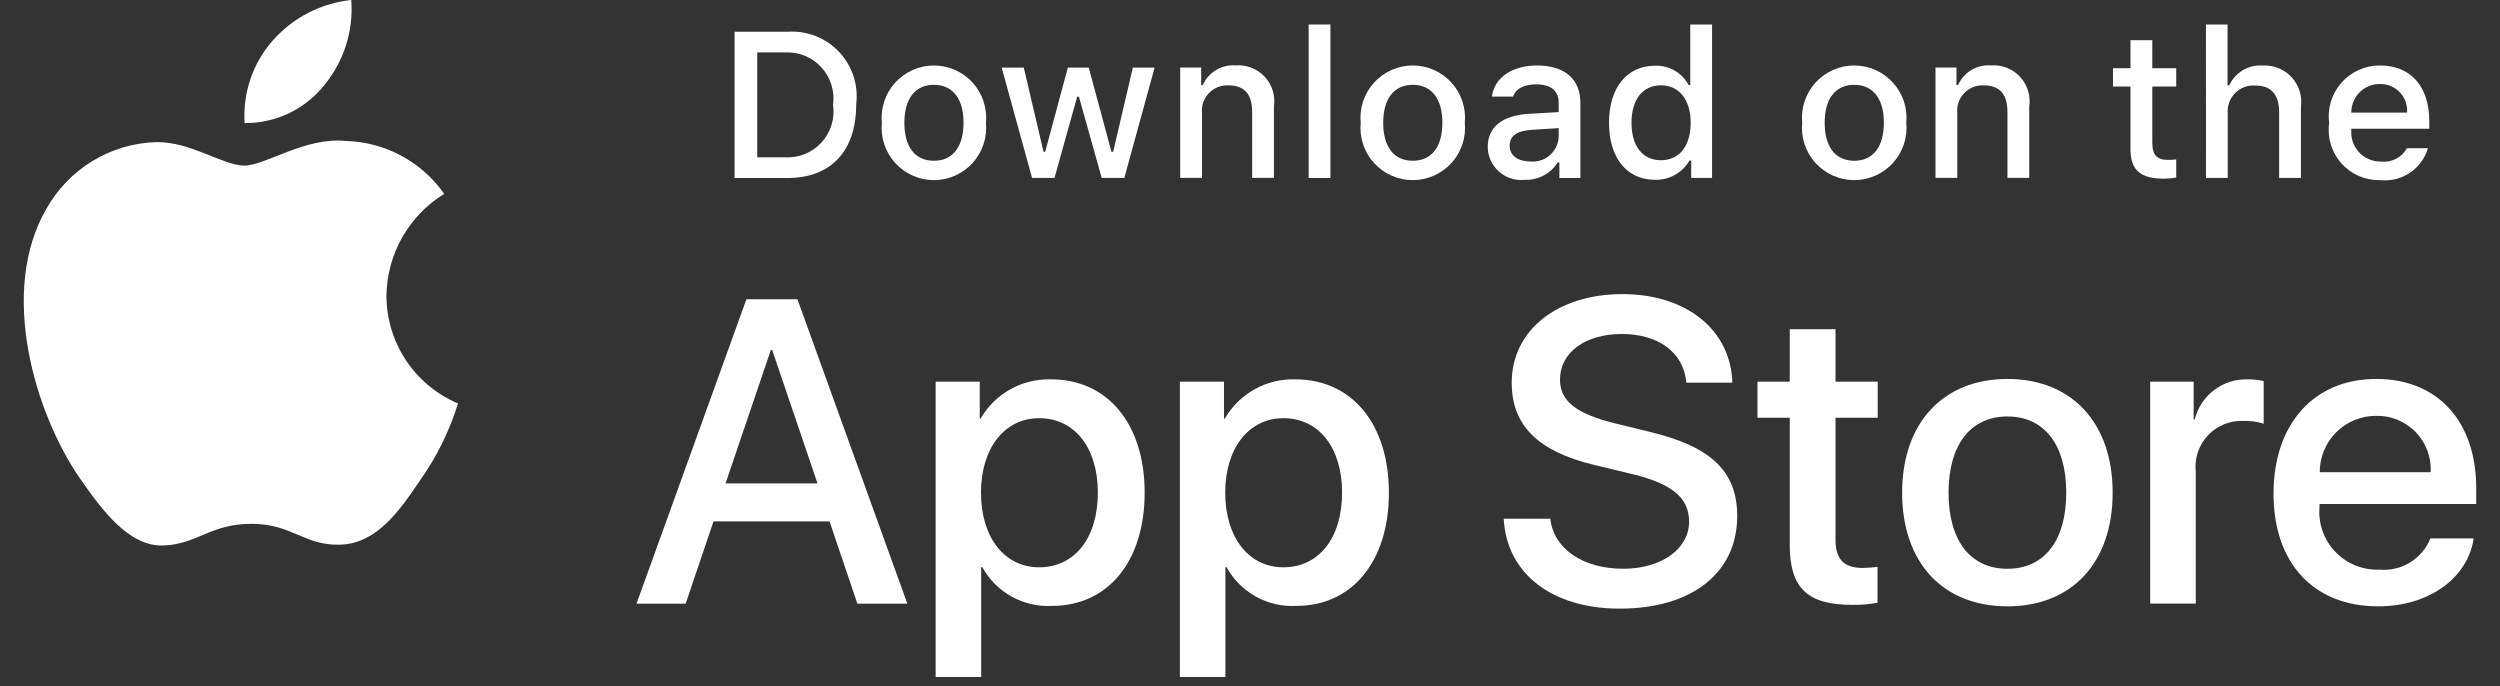
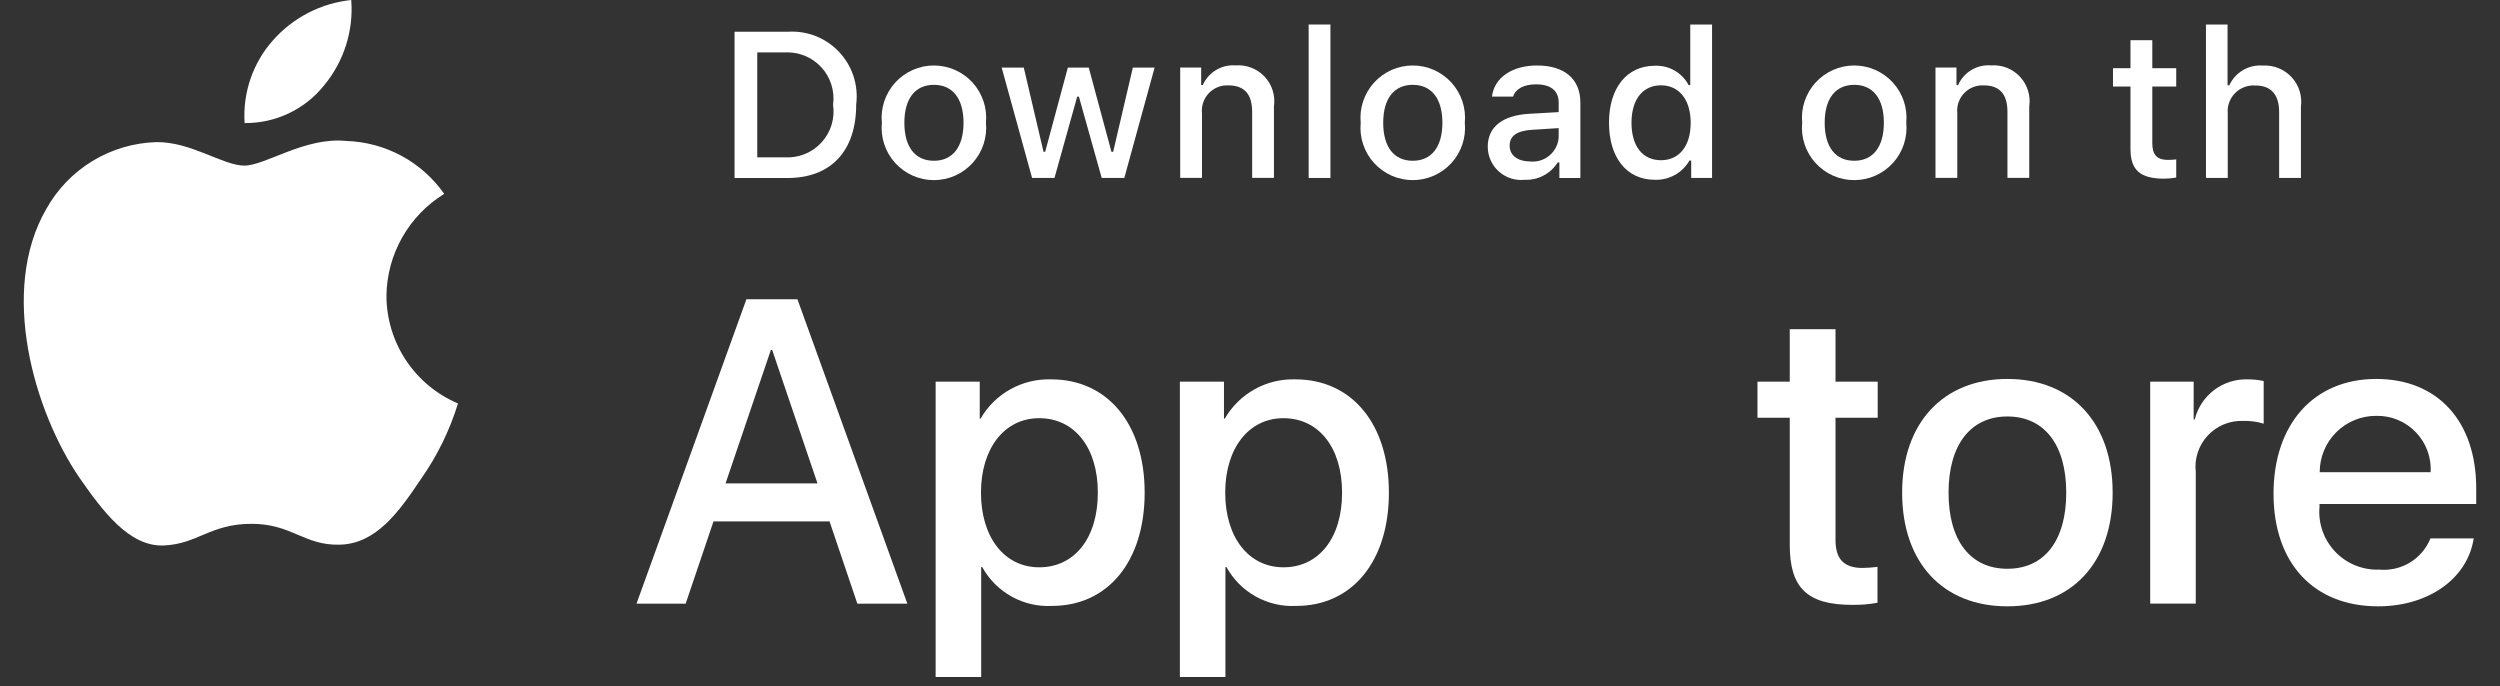
<svg xmlns="http://www.w3.org/2000/svg" width="102" height="28" viewBox="0 0 102 28" fill="none">
  <rect x="0" y="0" width="102" height="28" fill="#333333" stroke="none" />
  <path d="M15.767 12.062C15.778 11.227 15.999 10.409 16.412 9.683C16.823 8.957 17.413 8.347 18.124 7.91C17.672 7.265 17.076 6.734 16.383 6.359C15.69 5.985 14.92 5.777 14.132 5.752C12.453 5.576 10.825 6.757 9.97 6.757C9.097 6.757 7.78 5.77 6.361 5.799C5.443 5.829 4.549 6.096 3.765 6.574C2.981 7.052 2.335 7.725 1.888 8.527C-0.046 11.875 1.397 16.796 3.249 19.503C4.176 20.828 5.26 22.309 6.677 22.256C8.064 22.199 8.582 21.372 10.256 21.372C11.915 21.372 12.401 22.256 13.847 22.223C15.336 22.199 16.273 20.892 17.168 19.554C17.834 18.609 18.346 17.566 18.686 16.461C17.822 16.096 17.084 15.483 16.564 14.701C16.045 13.919 15.768 13.001 15.767 12.062V12.062Z" fill="white" />
  <path d="M13.216 3.491C14.028 2.516 14.428 1.264 14.331 0C13.091 0.13 11.946 0.723 11.123 1.66C10.721 2.117 10.413 2.65 10.217 3.226C10.021 3.803 9.94 4.413 9.98 5.021C10.6 5.027 11.213 4.893 11.774 4.628C12.335 4.363 12.828 3.974 13.216 3.491Z" fill="white" />
  <path d="M33.845 21.273H29.111L27.975 24.629H25.97L30.453 12.211H32.536L37.02 24.629H34.98L33.845 21.273ZM29.602 19.724H33.354L31.504 14.276H31.452L29.602 19.724Z" fill="white" />
  <path d="M46.702 20.1C46.702 22.914 45.196 24.721 42.924 24.721C42.348 24.752 41.776 24.619 41.272 24.339C40.768 24.059 40.353 23.642 40.075 23.137H40.032V27.622H38.174V15.573H39.973V17.079H40.007C40.298 16.576 40.719 16.162 41.227 15.88C41.735 15.598 42.309 15.46 42.89 15.478C45.188 15.478 46.702 17.295 46.702 20.1ZM44.792 20.1C44.792 18.267 43.845 17.062 42.399 17.062C40.98 17.062 40.024 18.293 40.024 20.1C40.024 21.924 40.98 23.146 42.399 23.146C43.845 23.146 44.792 21.95 44.792 20.1Z" fill="white" />
  <path d="M56.667 20.1C56.667 22.914 55.161 24.721 52.889 24.721C52.313 24.752 51.74 24.619 51.237 24.339C50.733 24.059 50.318 23.642 50.04 23.137H49.997V27.622H48.139V15.573H49.938V17.079H49.972C50.263 16.576 50.684 16.162 51.192 15.88C51.7 15.598 52.274 15.46 52.855 15.478C55.152 15.478 56.667 17.295 56.667 20.1ZM54.757 20.1C54.757 18.267 53.81 17.062 52.364 17.062C50.944 17.062 49.989 18.293 49.989 20.1C49.989 21.924 50.944 23.146 52.364 23.146C53.81 23.146 54.757 21.95 54.757 20.1H54.757Z" fill="white" />
-   <path d="M63.253 21.165C63.391 22.396 64.587 23.205 66.222 23.205C67.788 23.205 68.915 22.396 68.915 21.286C68.915 20.322 68.235 19.745 66.626 19.35L65.017 18.962C62.736 18.411 61.678 17.345 61.678 15.614C61.678 13.472 63.545 12 66.196 12C68.82 12 70.619 13.472 70.68 15.614H68.804C68.691 14.375 67.667 13.627 66.17 13.627C64.673 13.627 63.648 14.384 63.648 15.485C63.648 16.363 64.303 16.88 65.903 17.275L67.272 17.611C69.819 18.214 70.878 19.237 70.878 21.054C70.878 23.377 69.027 24.832 66.084 24.832C63.33 24.832 61.471 23.411 61.351 21.165L63.253 21.165Z" fill="white" />
  <path d="M74.889 13.43V15.572H76.61V17.044H74.889V22.035C74.889 22.811 75.233 23.172 75.99 23.172C76.195 23.168 76.399 23.154 76.602 23.129V24.592C76.261 24.655 75.915 24.684 75.569 24.678C73.736 24.678 73.022 23.989 73.022 22.233V17.044H71.705V15.572H73.022V13.43H74.889Z" fill="white" />
  <path d="M77.607 20.1C77.607 17.251 79.285 15.461 81.901 15.461C84.526 15.461 86.196 17.251 86.196 20.1C86.196 22.956 84.535 24.738 81.901 24.738C79.269 24.738 77.607 22.956 77.607 20.1ZM84.303 20.1C84.303 18.145 83.407 16.992 81.901 16.992C80.395 16.992 79.501 18.154 79.501 20.1C79.501 22.061 80.395 23.206 81.901 23.206C83.407 23.206 84.303 22.061 84.303 20.1H84.303Z" fill="white" />
  <path d="M87.728 15.573H89.501V17.114H89.544C89.664 16.633 89.946 16.207 90.342 15.909C90.739 15.611 91.226 15.459 91.722 15.478C91.936 15.477 92.15 15.501 92.358 15.547V17.286C92.088 17.203 91.806 17.165 91.523 17.174C91.254 17.163 90.984 17.21 90.734 17.313C90.485 17.416 90.26 17.572 90.076 17.77C89.892 17.967 89.753 18.203 89.669 18.459C89.584 18.716 89.556 18.988 89.587 19.256V24.627H87.728L87.728 15.573Z" fill="white" />
  <path d="M100.927 21.967C100.677 23.61 99.076 24.738 97.028 24.738C94.394 24.738 92.76 22.974 92.76 20.143C92.76 17.303 94.403 15.461 96.95 15.461C99.455 15.461 101.03 17.182 101.03 19.927V20.564H94.636V20.676C94.606 21.009 94.648 21.345 94.758 21.66C94.868 21.976 95.044 22.265 95.275 22.508C95.505 22.75 95.784 22.941 96.094 23.067C96.404 23.194 96.737 23.253 97.071 23.24C97.51 23.281 97.951 23.18 98.328 22.95C98.705 22.721 98.997 22.376 99.162 21.967L100.927 21.967ZM94.644 19.265H99.171C99.188 18.965 99.142 18.665 99.037 18.384C98.933 18.103 98.771 17.846 98.563 17.631C98.354 17.415 98.103 17.244 97.826 17.13C97.548 17.016 97.25 16.96 96.95 16.967C96.648 16.965 96.348 17.023 96.067 17.138C95.787 17.253 95.533 17.422 95.319 17.635C95.104 17.849 94.934 18.103 94.819 18.383C94.703 18.662 94.644 18.962 94.644 19.265V19.265Z" fill="white" />
  <path d="M32.125 1.296C32.515 1.268 32.906 1.327 33.27 1.468C33.634 1.61 33.962 1.83 34.231 2.114C34.499 2.397 34.701 2.737 34.823 3.108C34.944 3.48 34.982 3.873 34.933 4.261C34.933 6.167 33.902 7.263 32.125 7.263H29.97V1.296H32.125ZM30.896 6.419H32.022C32.3 6.435 32.578 6.39 32.837 6.285C33.096 6.181 33.328 6.02 33.516 5.814C33.705 5.609 33.845 5.364 33.927 5.097C34.008 4.83 34.03 4.549 33.989 4.273C34.027 3.998 34.003 3.718 33.92 3.454C33.837 3.189 33.697 2.946 33.508 2.742C33.32 2.538 33.09 2.378 32.833 2.274C32.575 2.17 32.298 2.124 32.022 2.139H30.896V6.419Z" fill="white" />
  <path d="M35.98 5.008C35.951 4.712 35.985 4.414 36.079 4.132C36.173 3.85 36.325 3.59 36.524 3.37C36.724 3.15 36.968 2.975 37.24 2.854C37.512 2.734 37.806 2.672 38.103 2.672C38.4 2.672 38.694 2.734 38.966 2.854C39.238 2.975 39.482 3.15 39.682 3.37C39.882 3.59 40.033 3.85 40.127 4.132C40.221 4.414 40.255 4.712 40.227 5.008C40.255 5.304 40.222 5.603 40.128 5.886C40.035 6.169 39.883 6.428 39.683 6.649C39.483 6.869 39.239 7.045 38.967 7.166C38.695 7.286 38.401 7.349 38.103 7.349C37.805 7.349 37.511 7.286 37.239 7.166C36.967 7.045 36.723 6.869 36.523 6.649C36.323 6.428 36.171 6.169 36.078 5.886C35.984 5.603 35.951 5.304 35.98 5.008V5.008ZM39.312 5.008C39.312 4.032 38.874 3.461 38.105 3.461C37.332 3.461 36.898 4.032 36.898 5.008C36.898 5.992 37.332 6.559 38.105 6.559C38.874 6.559 39.312 5.988 39.312 5.008H39.312Z" fill="white" />
  <path d="M45.872 7.261H44.95L44.02 3.944H43.949L43.023 7.261H42.109L40.868 2.758H41.77L42.576 6.194H42.643L43.568 2.758H44.421L45.347 6.194H45.417L46.22 2.758H47.108L45.872 7.261Z" fill="white" />
  <path d="M48.152 2.755H49.008V3.471H49.074C49.187 3.214 49.377 2.998 49.618 2.855C49.859 2.711 50.138 2.646 50.418 2.668C50.637 2.652 50.857 2.685 51.062 2.765C51.266 2.845 51.45 2.97 51.6 3.131C51.75 3.292 51.861 3.485 51.926 3.694C51.992 3.904 52.009 4.126 51.977 4.343V7.258H51.088V4.566C51.088 3.843 50.773 3.483 50.116 3.483C49.968 3.476 49.819 3.501 49.681 3.557C49.543 3.613 49.419 3.698 49.316 3.806C49.214 3.915 49.137 4.044 49.089 4.185C49.042 4.326 49.025 4.476 49.041 4.624V7.258H48.152L48.152 2.755Z" fill="white" />
  <path d="M53.393 1H54.281V7.261H53.393V1Z" fill="white" />
  <path d="M55.517 5.008C55.488 4.712 55.522 4.414 55.616 4.132C55.71 3.85 55.862 3.59 56.062 3.37C56.262 3.15 56.505 2.975 56.777 2.854C57.049 2.734 57.343 2.672 57.64 2.672C57.938 2.672 58.232 2.734 58.504 2.854C58.775 2.975 59.019 3.15 59.219 3.37C59.419 3.59 59.571 3.85 59.665 4.132C59.759 4.414 59.792 4.712 59.764 5.008C59.793 5.305 59.76 5.604 59.666 5.886C59.572 6.169 59.421 6.428 59.221 6.649C59.02 6.869 58.777 7.045 58.505 7.166C58.232 7.286 57.938 7.349 57.64 7.349C57.343 7.349 57.048 7.286 56.776 7.166C56.504 7.045 56.26 6.869 56.06 6.649C55.86 6.428 55.709 6.169 55.615 5.886C55.521 5.604 55.488 5.305 55.517 5.008V5.008ZM58.85 5.008C58.85 4.032 58.411 3.461 57.642 3.461C56.869 3.461 56.435 4.032 56.435 5.008C56.435 5.992 56.869 6.559 57.642 6.559C58.411 6.559 58.85 5.988 58.85 5.008H58.85Z" fill="white" />
  <path d="M60.7 5.988C60.7 5.178 61.303 4.71 62.374 4.644L63.594 4.574V4.185C63.594 3.709 63.28 3.441 62.672 3.441C62.176 3.441 61.833 3.623 61.734 3.941H60.873C60.964 3.168 61.692 2.672 62.713 2.672C63.842 2.672 64.479 3.234 64.479 4.185V7.262H63.623V6.629H63.553C63.41 6.856 63.21 7.041 62.972 7.165C62.735 7.289 62.468 7.348 62.201 7.336C62.012 7.356 61.821 7.335 61.64 7.277C61.459 7.218 61.293 7.122 61.151 6.995C61.01 6.868 60.897 6.713 60.819 6.54C60.741 6.366 60.7 6.178 60.7 5.988V5.988ZM63.594 5.604V5.227L62.495 5.297C61.874 5.339 61.593 5.55 61.593 5.947C61.593 6.352 61.945 6.588 62.428 6.588C62.57 6.602 62.713 6.588 62.849 6.546C62.985 6.504 63.111 6.435 63.22 6.343C63.329 6.251 63.418 6.138 63.482 6.011C63.547 5.884 63.585 5.746 63.594 5.604V5.604Z" fill="white" />
  <path d="M65.647 5.007C65.647 3.584 66.378 2.683 67.516 2.683C67.797 2.67 68.077 2.738 68.321 2.877C68.566 3.017 68.766 3.224 68.897 3.473H68.963V1H69.852V7.261H69.001V6.549H68.93C68.789 6.797 68.582 7.001 68.333 7.139C68.084 7.278 67.801 7.345 67.516 7.335C66.371 7.335 65.647 6.434 65.647 5.007ZM66.565 5.007C66.565 5.962 67.015 6.537 67.768 6.537C68.517 6.537 68.98 5.954 68.98 5.011C68.98 4.073 68.512 3.481 67.768 3.481C67.02 3.481 66.565 4.06 66.565 5.007H66.565Z" fill="white" />
  <path d="M73.529 5.008C73.501 4.712 73.534 4.414 73.628 4.132C73.722 3.85 73.874 3.59 74.074 3.37C74.274 3.15 74.517 2.975 74.789 2.854C75.061 2.734 75.355 2.672 75.652 2.672C75.95 2.672 76.244 2.734 76.516 2.854C76.787 2.975 77.031 3.15 77.231 3.37C77.431 3.59 77.583 3.85 77.677 4.132C77.77 4.414 77.804 4.712 77.776 5.008C77.805 5.304 77.771 5.603 77.678 5.886C77.584 6.169 77.433 6.428 77.233 6.649C77.032 6.869 76.789 7.045 76.516 7.166C76.244 7.286 75.95 7.349 75.652 7.349C75.355 7.349 75.06 7.286 74.788 7.166C74.516 7.045 74.272 6.869 74.072 6.649C73.872 6.428 73.721 6.169 73.627 5.886C73.533 5.603 73.5 5.304 73.529 5.008V5.008ZM76.862 5.008C76.862 4.032 76.423 3.461 75.654 3.461C74.881 3.461 74.447 4.032 74.447 5.008C74.447 5.992 74.881 6.559 75.654 6.559C76.423 6.559 76.862 5.988 76.862 5.008Z" fill="white" />
  <path d="M78.968 2.755H79.824V3.471H79.89C80.003 3.214 80.193 2.998 80.434 2.855C80.674 2.711 80.954 2.646 81.234 2.668C81.453 2.652 81.673 2.685 81.878 2.765C82.082 2.845 82.266 2.97 82.416 3.131C82.566 3.292 82.677 3.485 82.742 3.694C82.808 3.904 82.825 4.126 82.793 4.343V7.258H81.904V4.566C81.904 3.843 81.589 3.483 80.932 3.483C80.783 3.476 80.635 3.501 80.497 3.557C80.359 3.613 80.234 3.698 80.132 3.806C80.03 3.915 79.953 4.044 79.905 4.185C79.858 4.326 79.841 4.476 79.857 4.624V7.258H78.968V2.755Z" fill="white" />
  <path d="M87.814 1.641V2.782H88.79V3.531H87.814V5.846C87.814 6.318 88.008 6.524 88.451 6.524C88.564 6.524 88.677 6.517 88.79 6.504V7.244C88.63 7.273 88.468 7.288 88.306 7.29C87.318 7.29 86.924 6.942 86.924 6.074V3.531H86.21V2.782H86.924V1.641H87.814Z" fill="white" />
  <path d="M90.003 1H90.884V3.481H90.955C91.073 3.222 91.268 3.006 91.514 2.861C91.759 2.717 92.044 2.652 92.328 2.675C92.546 2.663 92.763 2.699 92.966 2.781C93.168 2.863 93.35 2.989 93.498 3.149C93.646 3.31 93.757 3.501 93.823 3.709C93.888 3.917 93.907 4.137 93.878 4.354V7.261H92.989V4.573C92.989 3.854 92.654 3.489 92.026 3.489C91.873 3.477 91.719 3.498 91.576 3.551C91.432 3.604 91.302 3.688 91.194 3.796C91.086 3.905 91.003 4.036 90.951 4.18C90.898 4.324 90.879 4.478 90.892 4.631V7.261H90.004L90.003 1Z" fill="white" />
-   <path d="M99.06 6.046C98.939 6.458 98.678 6.813 98.321 7.052C97.965 7.29 97.535 7.395 97.109 7.349C96.812 7.357 96.518 7.3 96.245 7.182C95.973 7.065 95.729 6.889 95.531 6.668C95.333 6.447 95.186 6.185 95.099 5.902C95.012 5.618 94.988 5.318 95.029 5.024C94.99 4.73 95.014 4.43 95.1 4.145C95.187 3.86 95.333 3.598 95.53 3.374C95.727 3.151 95.97 2.973 96.241 2.852C96.513 2.731 96.808 2.669 97.105 2.672C98.358 2.672 99.114 3.528 99.114 4.942V5.252H95.934V5.302C95.92 5.467 95.941 5.633 95.995 5.79C96.049 5.947 96.136 6.091 96.249 6.212C96.361 6.334 96.499 6.43 96.651 6.495C96.803 6.561 96.968 6.594 97.133 6.592C97.346 6.617 97.561 6.579 97.752 6.482C97.943 6.385 98.1 6.233 98.205 6.046L99.06 6.046ZM95.934 4.595H98.209C98.22 4.444 98.199 4.292 98.148 4.149C98.097 4.006 98.017 3.876 97.913 3.766C97.808 3.656 97.682 3.569 97.542 3.511C97.402 3.453 97.252 3.425 97.1 3.428C96.947 3.426 96.794 3.455 96.652 3.513C96.509 3.571 96.38 3.657 96.271 3.766C96.163 3.874 96.077 4.004 96.019 4.146C95.961 4.289 95.932 4.441 95.934 4.595H95.934Z" fill="white" />
</svg>